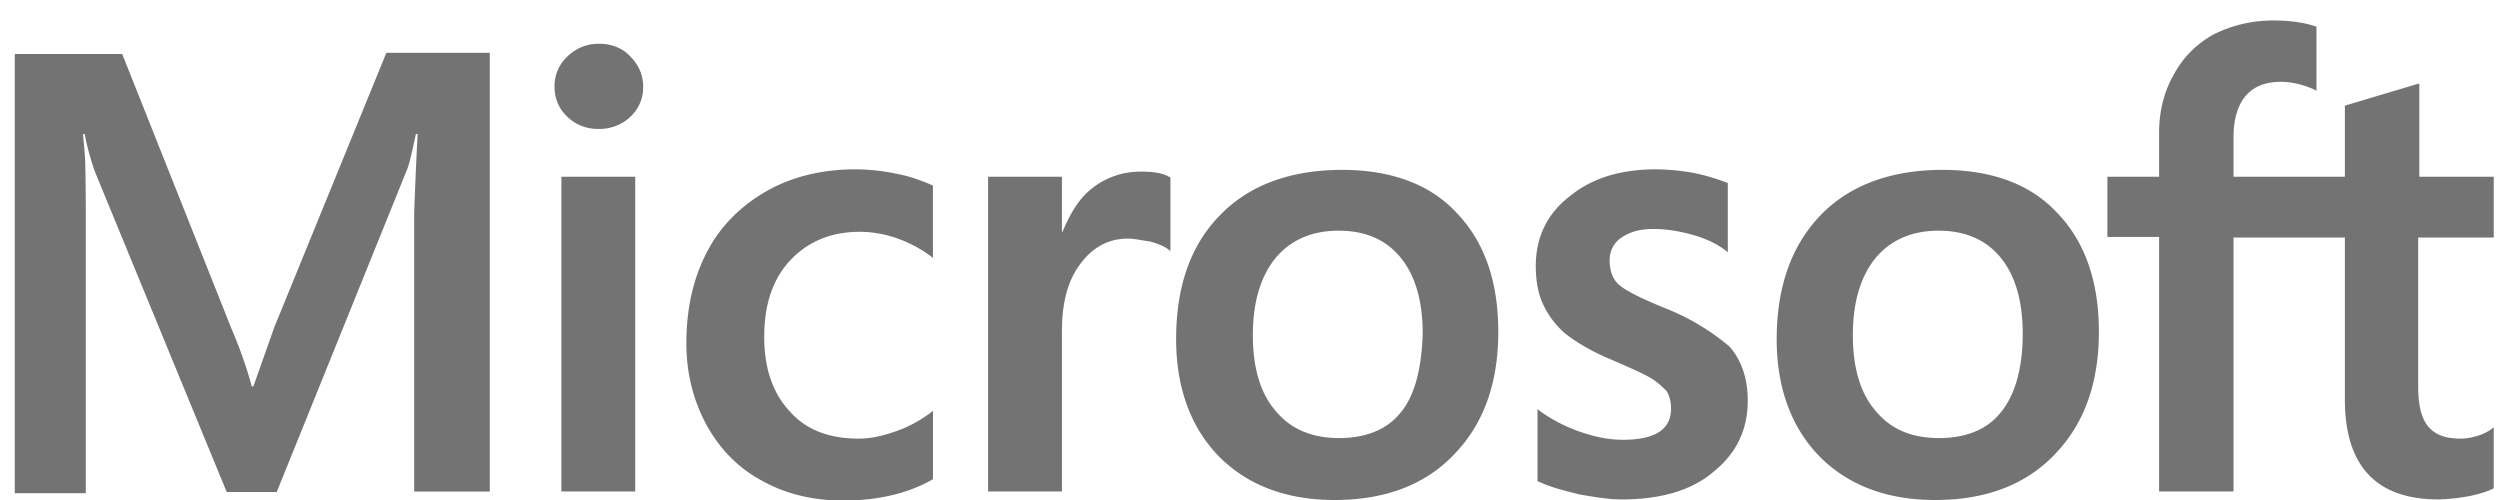
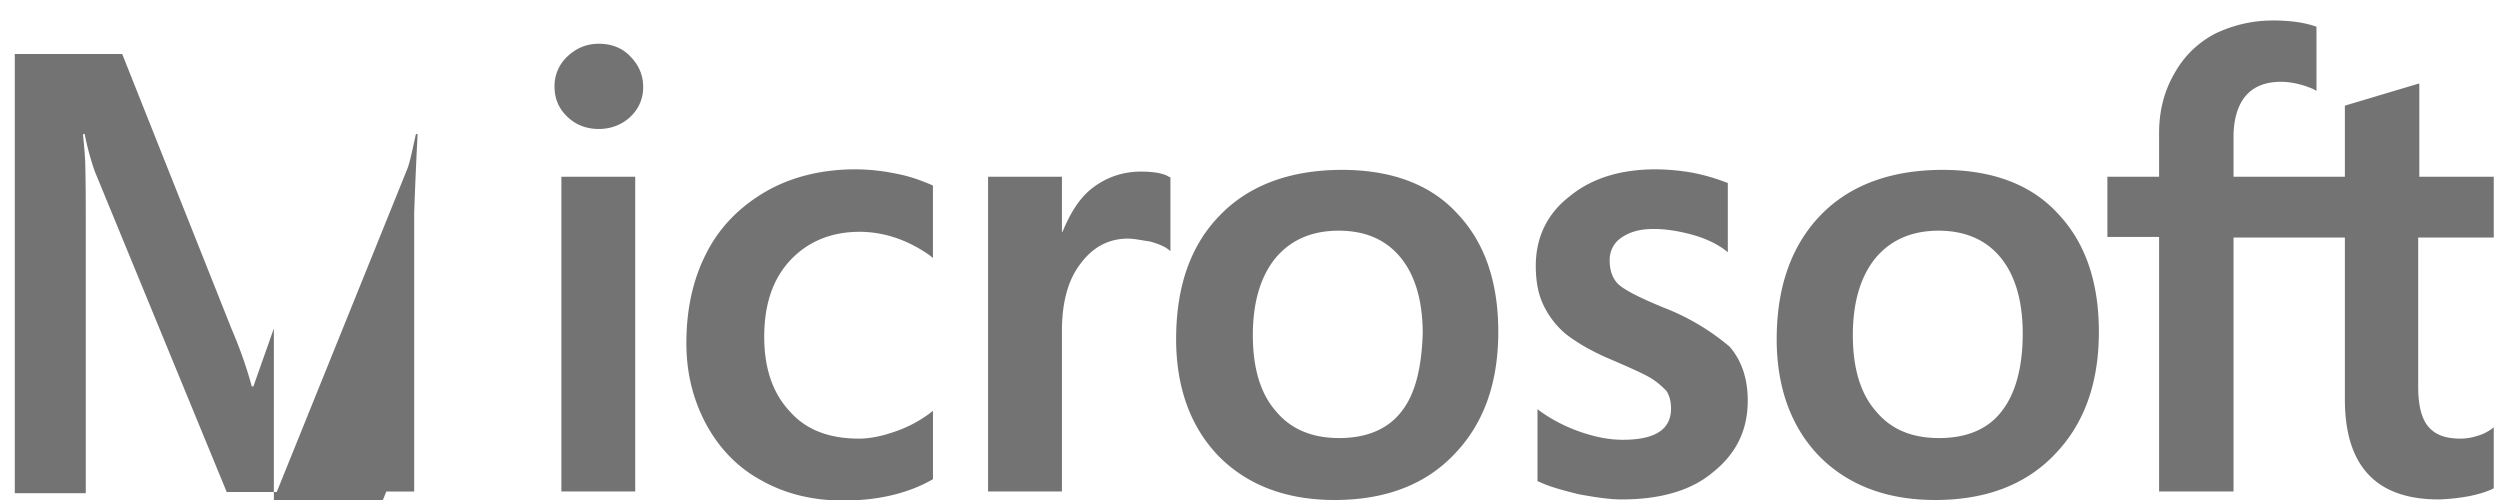
<svg xmlns="http://www.w3.org/2000/svg" width="80" height="16" viewBox="0 0 80 16">
-   <path fill="#737373" fill-rule="nonzero" d="M8.764 10.51l-.655 1.854h-.054c-.11-.419-.31-1.055-.637-1.819L3.91 1.727H.473v14.055h2.272V7.109c0-.545 0-1.164-.018-1.927-.018-.382-.054-.673-.072-.891h.054c.11.545.236.945.327 1.2l4.219 10.254h1.6L13.036 5.4c.091-.236.182-.71.273-1.11h.055c-.055 1.037-.091 1.965-.11 2.528v8.91h2.419V1.69h-3.31l-3.6 8.818zm9.2-4.855h2.363v10.072h-2.363V5.655zm1.2-4.255c-.4 0-.728.145-1 .4a1.29 1.29 0 00-.419.982c0 .382.146.709.419.963.272.255.6.382 1 .382s.745-.145 1-.382c.272-.254.418-.581.418-.963s-.146-.71-.418-.982c-.237-.255-.582-.4-1-.4m9.545 4.164a6.593 6.593 0 00-1.327-.146c-1.073 0-2.055.237-2.873.71-.818.472-1.473 1.127-1.89 1.945-.437.836-.655 1.8-.655 2.909 0 .963.218 1.818.636 2.6.418.763 1 1.382 1.782 1.8.745.418 1.618.636 2.6.636 1.127 0 2.09-.236 2.854-.673l.019-.018v-2.182l-.091.073a4.063 4.063 0 01-1.146.6c-.418.146-.8.218-1.127.218-.946 0-1.691-.272-2.218-.872-.546-.582-.818-1.382-.818-2.382 0-1.037.272-1.855.836-2.455.564-.6 1.309-.909 2.218-.909.764 0 1.546.255 2.255.764l.09.073v-2.31l-.018-.018c-.309-.127-.654-.272-1.127-.363m7.8-.073c-.582 0-1.127.182-1.6.564-.4.327-.673.8-.909 1.363h-.018V5.655h-2.364v10.072h2.364v-5.145c0-.873.182-1.6.582-2.127.4-.546.909-.819 1.527-.819.218 0 .436.055.709.091.255.073.436.146.564.237l.09.072V5.673l-.054-.018c-.164-.11-.49-.164-.89-.164m6.435-.055c-1.654 0-2.981.491-3.909 1.455-.945.964-1.4 2.29-1.4 3.964 0 1.563.473 2.836 1.382 3.763.91.91 2.146 1.382 3.691 1.382 1.618 0 2.91-.49 3.836-1.473.946-.982 1.4-2.29 1.4-3.909 0-1.6-.436-2.873-1.327-3.8-.854-.927-2.109-1.382-3.673-1.382m1.891 7.746c-.436.563-1.127.836-1.981.836-.855 0-1.546-.273-2.037-.873-.49-.563-.727-1.381-.727-2.418 0-1.072.254-1.89.727-2.472.491-.582 1.164-.873 2.018-.873.837 0 1.491.273 1.964.836.473.564.727 1.382.727 2.455-.036 1.09-.236 1.945-.69 2.509m8.381-3.346c-.745-.309-1.218-.545-1.436-.745-.182-.182-.273-.436-.273-.764 0-.272.11-.545.382-.727.273-.182.582-.273 1.036-.273.4 0 .818.073 1.218.182.4.11.764.273 1.055.491l.09.073V5.855l-.054-.019a6.56 6.56 0 00-1.072-.309A7.289 7.289 0 0053 5.418c-1.127 0-2.055.273-2.782.873-.727.564-1.073 1.327-1.073 2.218 0 .473.073.891.237 1.236.163.346.4.673.727.946.327.254.8.545 1.455.818.545.236.963.418 1.218.564.254.145.418.309.545.436.091.146.146.327.146.564 0 .672-.51 1-1.546 1-.4 0-.818-.073-1.309-.237-.49-.163-.945-.4-1.327-.672l-.091-.073V15.4l.055.018c.345.164.763.273 1.272.4.51.091.964.164 1.364.164 1.218 0 2.218-.273 2.927-.873.727-.582 1.11-1.327 1.11-2.29 0-.674-.183-1.274-.583-1.728a7.372 7.372 0 00-2.127-1.255m8.946-4.4c-1.655 0-2.982.491-3.91 1.455-.927.964-1.4 2.29-1.4 3.964 0 1.563.473 2.836 1.382 3.763.91.91 2.146 1.382 3.691 1.382 1.618 0 2.91-.49 3.837-1.473.945-.982 1.4-2.29 1.4-3.909 0-1.6-.437-2.873-1.328-3.8-.854-.927-2.109-1.382-3.672-1.382m1.872 7.746c-.436.563-1.127.836-1.981.836-.873 0-1.546-.273-2.037-.873-.49-.563-.727-1.381-.727-2.418 0-1.072.254-1.89.727-2.472.491-.582 1.164-.873 2.018-.873.819 0 1.491.273 1.964.836.473.564.727 1.382.727 2.455 0 1.09-.236 1.945-.69 2.509M79.8 7.6V5.655h-2.382V2.673l-.073.018-2.254.673-.055.018v2.273h-3.563V4.382c0-.582.145-1.037.4-1.327.254-.291.636-.437 1.109-.437.327 0 .673.073 1.054.237l.091.054V.855l-.054-.019c-.328-.109-.764-.181-1.328-.181-.709 0-1.327.163-1.89.436-.564.309-.982.727-1.291 1.29-.31.546-.473 1.164-.473 1.874v1.4h-1.655v1.927h1.655v8.145h2.382V7.6h3.563v5.182c0 2.127 1 3.2 3 3.2a6.23 6.23 0 001-.11c.346-.072.6-.163.746-.236l.018-.018v-1.945l-.09.072c-.146.091-.274.164-.492.219a1.664 1.664 0 01-.473.072c-.472 0-.8-.109-1.036-.381-.218-.255-.327-.673-.327-1.291V7.6H79.8z" />
+   <path fill="#737373" fill-rule="nonzero" d="M8.764 10.51l-.655 1.854h-.054c-.11-.419-.31-1.055-.637-1.819L3.91 1.727H.473v14.055h2.272V7.109c0-.545 0-1.164-.018-1.927-.018-.382-.054-.673-.072-.891h.054c.11.545.236.945.327 1.2l4.219 10.254h1.6L13.036 5.4c.091-.236.182-.71.273-1.11h.055c-.055 1.037-.091 1.965-.11 2.528v8.91h2.419h-3.31l-3.6 8.818zm9.2-4.855h2.363v10.072h-2.363V5.655zm1.2-4.255c-.4 0-.728.145-1 .4a1.29 1.29 0 00-.419.982c0 .382.146.709.419.963.272.255.6.382 1 .382s.745-.145 1-.382c.272-.254.418-.581.418-.963s-.146-.71-.418-.982c-.237-.255-.582-.4-1-.4m9.545 4.164a6.593 6.593 0 00-1.327-.146c-1.073 0-2.055.237-2.873.71-.818.472-1.473 1.127-1.89 1.945-.437.836-.655 1.8-.655 2.909 0 .963.218 1.818.636 2.6.418.763 1 1.382 1.782 1.8.745.418 1.618.636 2.6.636 1.127 0 2.09-.236 2.854-.673l.019-.018v-2.182l-.091.073a4.063 4.063 0 01-1.146.6c-.418.146-.8.218-1.127.218-.946 0-1.691-.272-2.218-.872-.546-.582-.818-1.382-.818-2.382 0-1.037.272-1.855.836-2.455.564-.6 1.309-.909 2.218-.909.764 0 1.546.255 2.255.764l.09.073v-2.31l-.018-.018c-.309-.127-.654-.272-1.127-.363m7.8-.073c-.582 0-1.127.182-1.6.564-.4.327-.673.8-.909 1.363h-.018V5.655h-2.364v10.072h2.364v-5.145c0-.873.182-1.6.582-2.127.4-.546.909-.819 1.527-.819.218 0 .436.055.709.091.255.073.436.146.564.237l.09.072V5.673l-.054-.018c-.164-.11-.49-.164-.89-.164m6.435-.055c-1.654 0-2.981.491-3.909 1.455-.945.964-1.4 2.29-1.4 3.964 0 1.563.473 2.836 1.382 3.763.91.91 2.146 1.382 3.691 1.382 1.618 0 2.91-.49 3.836-1.473.946-.982 1.4-2.29 1.4-3.909 0-1.6-.436-2.873-1.327-3.8-.854-.927-2.109-1.382-3.673-1.382m1.891 7.746c-.436.563-1.127.836-1.981.836-.855 0-1.546-.273-2.037-.873-.49-.563-.727-1.381-.727-2.418 0-1.072.254-1.89.727-2.472.491-.582 1.164-.873 2.018-.873.837 0 1.491.273 1.964.836.473.564.727 1.382.727 2.455-.036 1.09-.236 1.945-.69 2.509m8.381-3.346c-.745-.309-1.218-.545-1.436-.745-.182-.182-.273-.436-.273-.764 0-.272.11-.545.382-.727.273-.182.582-.273 1.036-.273.4 0 .818.073 1.218.182.4.11.764.273 1.055.491l.09.073V5.855l-.054-.019a6.56 6.56 0 00-1.072-.309A7.289 7.289 0 0053 5.418c-1.127 0-2.055.273-2.782.873-.727.564-1.073 1.327-1.073 2.218 0 .473.073.891.237 1.236.163.346.4.673.727.946.327.254.8.545 1.455.818.545.236.963.418 1.218.564.254.145.418.309.545.436.091.146.146.327.146.564 0 .672-.51 1-1.546 1-.4 0-.818-.073-1.309-.237-.49-.163-.945-.4-1.327-.672l-.091-.073V15.4l.055.018c.345.164.763.273 1.272.4.51.091.964.164 1.364.164 1.218 0 2.218-.273 2.927-.873.727-.582 1.11-1.327 1.11-2.29 0-.674-.183-1.274-.583-1.728a7.372 7.372 0 00-2.127-1.255m8.946-4.4c-1.655 0-2.982.491-3.91 1.455-.927.964-1.4 2.29-1.4 3.964 0 1.563.473 2.836 1.382 3.763.91.91 2.146 1.382 3.691 1.382 1.618 0 2.91-.49 3.837-1.473.945-.982 1.4-2.29 1.4-3.909 0-1.6-.437-2.873-1.328-3.8-.854-.927-2.109-1.382-3.672-1.382m1.872 7.746c-.436.563-1.127.836-1.981.836-.873 0-1.546-.273-2.037-.873-.49-.563-.727-1.381-.727-2.418 0-1.072.254-1.89.727-2.472.491-.582 1.164-.873 2.018-.873.819 0 1.491.273 1.964.836.473.564.727 1.382.727 2.455 0 1.09-.236 1.945-.69 2.509M79.8 7.6V5.655h-2.382V2.673l-.073.018-2.254.673-.055.018v2.273h-3.563V4.382c0-.582.145-1.037.4-1.327.254-.291.636-.437 1.109-.437.327 0 .673.073 1.054.237l.091.054V.855l-.054-.019c-.328-.109-.764-.181-1.328-.181-.709 0-1.327.163-1.89.436-.564.309-.982.727-1.291 1.29-.31.546-.473 1.164-.473 1.874v1.4h-1.655v1.927h1.655v8.145h2.382V7.6h3.563v5.182c0 2.127 1 3.2 3 3.2a6.23 6.23 0 001-.11c.346-.072.6-.163.746-.236l.018-.018v-1.945l-.09.072c-.146.091-.274.164-.492.219a1.664 1.664 0 01-.473.072c-.472 0-.8-.109-1.036-.381-.218-.255-.327-.673-.327-1.291V7.6H79.8z" />
</svg>